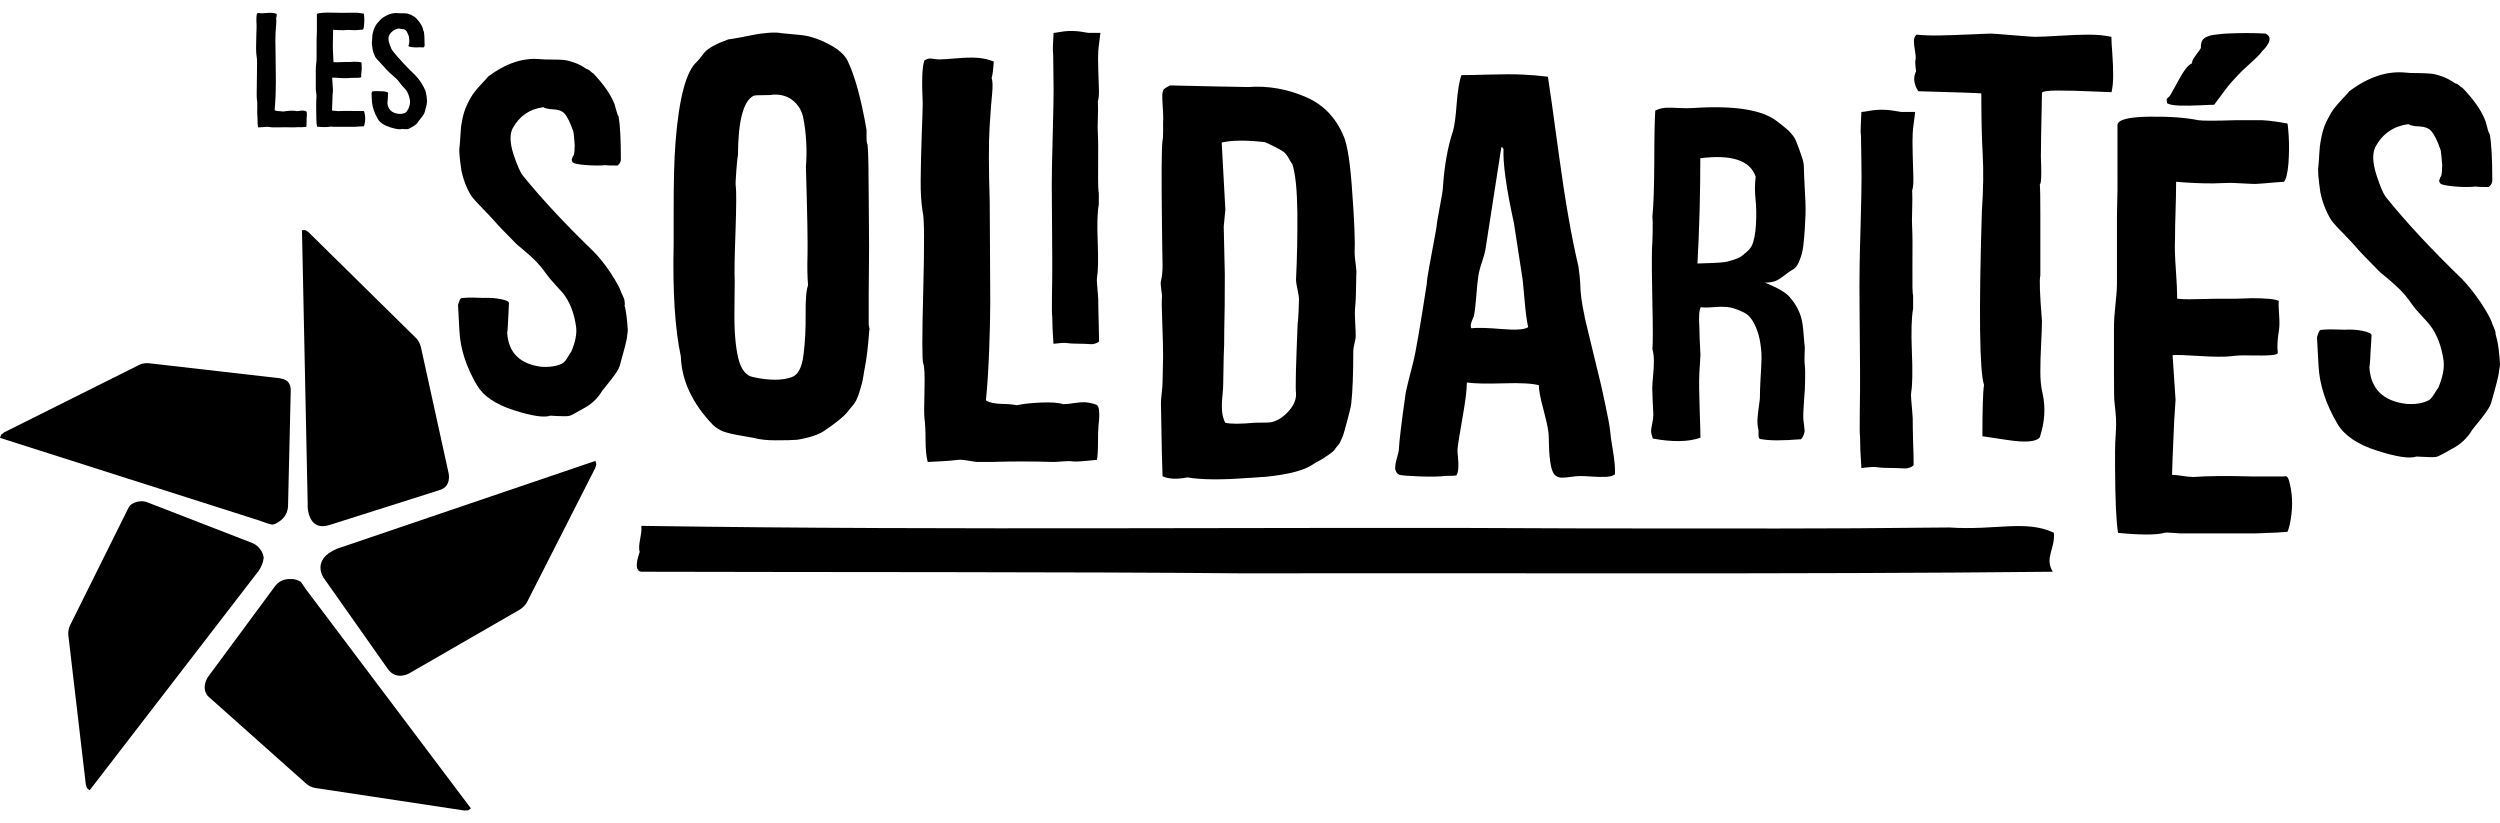
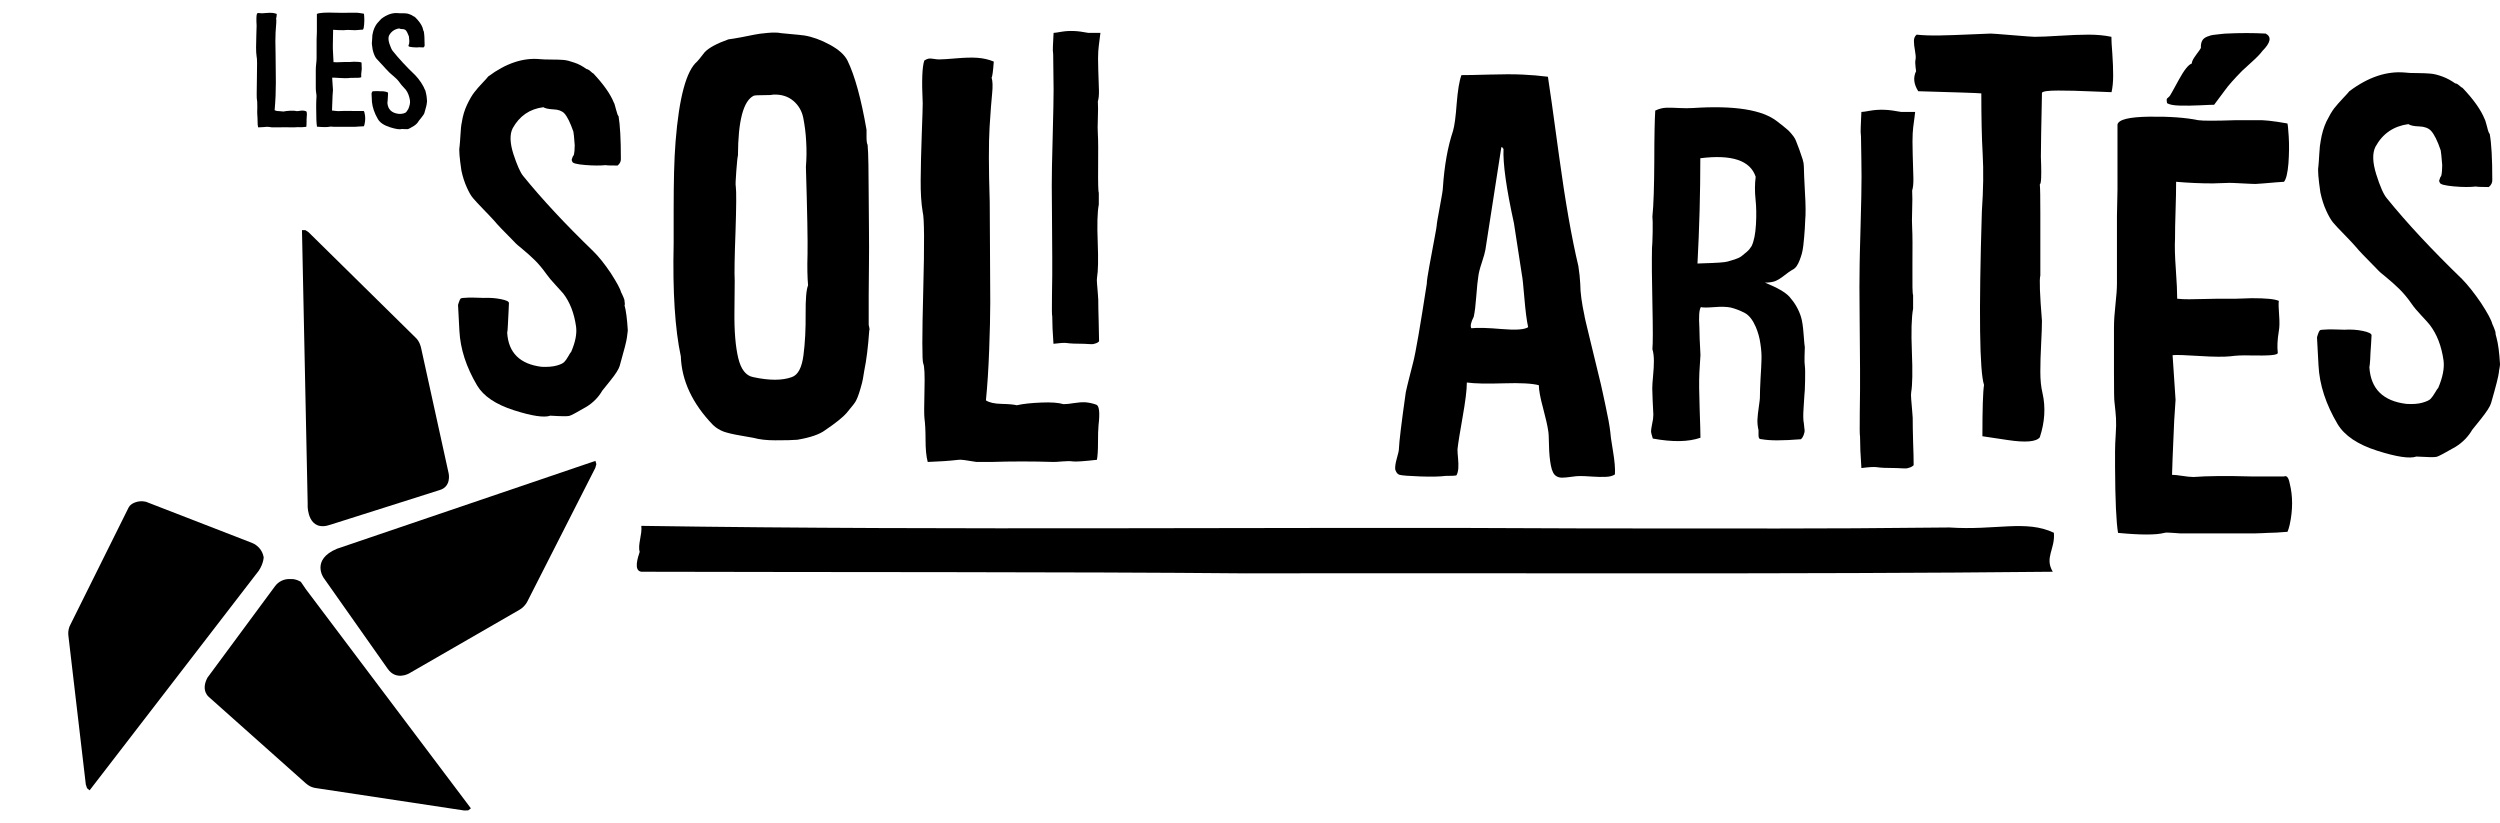
<svg xmlns="http://www.w3.org/2000/svg" id="logo" title="La fête des solidarités" x="0px" y="0px" viewBox="0 0 1847 608" xml:space="preserve">
  <g>
    <path fill="currentColor" d="M223.1,170l4.2,201.5v2.7c0,0,0.1,19.4,17,13.4l80.4-25.5c8.9-2.5,6.8-12.2,6.8-12.2L311,256.6                             c-0.1-0.5-0.3-1.1-0.5-1.6l-0.1-0.3c-0.7-2-1.8-3.8-3.3-5.2L228,171.6l-2.4-1.6H223.1z" />
-     <path fill="currentColor" d="M196.5,386.3l1.8,0.6l2.8,0.7c1.9-0.3,3.1-0.9,4.7-2l0.6-0.4c3.9-2.5,6.3-6.8,6.4-11.4l2-85.3                             c0.1-8.3-6.8-8.7-6.8-8.7c-1.3-0.5-2.6-0.5-2.6-0.5l-95-10.9c-0.6-0.1-1.1-0.1-1.7-0.1l-0.2,0c-2.1,0-4.2,0.5-6.1,1.5L3.1,319.4                             l-2.3,1.8L0,323.5l192,61.2L196.5,386.3z" />
    <path fill="currentColor" d="M223.8,432.1l-1.6-2.3l-1.4-0.7c-1.7-0.8-3.5-1.3-5.3-1.3l-1.2,0c-4.4-0.2-8.6,1.8-11.2,5.4l-49.8,67.4                             c-5.3,9.8,1.2,14.5,1.2,14.5l71.4,63.6c0.4,0.4,0.8,0.7,1.3,1l0.4,0.3c1.7,1.2,3.6,1.9,5.6,2.2l109.8,16.6l2.9-0.1l2-1.5l-122-162                             L223.8,432.1z" />
    <path fill="currentColor" d="M194.8,411.7l-0.2-0.9c-1-4.4-4.2-8-8.4-9.7l-78.4-30.4c-6.3-1.5-10.7,1.9-10.7,1.9c-1.7,1.1-2.5,3.2-2.5,3.2                             l-42.6,85.7c-0.2,0.5-0.5,1-0.7,1.5l-0.1,0.3c-0.7,2-0.9,4.1-0.7,6.1l12.9,110.2l0.9,2.7l1.9,1.6l123-159.7                             C194.7,418,194.8,411.7,194.8,411.7z" />
    <path fill="currentColor" d="M249,405.4c-19.4,8.1-9.9,21.5-9.9,21.5l47.4,67.3c6.2,8.8,15.6,3.4,15.6,3.4l81.7-47.1c0.5-0.3,1-0.6,1.5-1                             c1.8-1.4,3.3-3.1,4.3-5.1l50.2-98.7l0.8-2.8l-0.7-2.4L249,405.4z" />
    <path fill="currentColor" d="M189.8,58c-0.2,9.7-0.2,14.9,0,15.4c0.2,0.5,0.3,2.4,0.3,5.7c-0.1,3.2-0.1,5.2,0,5.9c0.1,1.1,0.2,2.6,0.2,4.5                             c0,1.9,0.1,3.5,0.4,4.6c2.4-0.1,4.6-0.2,6.5-0.4c0.4-0.1,1.6,0.1,3.8,0.4h3c4.3-0.1,8.7-0.1,13.1,0c0.3,0,0.9,0,1.9-0.1                             c0.9-0.1,1.7-0.1,2.2,0c0.6,0.1,2.3,0,5.1-0.3c0.1-0.8,0.2-1.9,0.2-3.5s0-2.9,0.1-3.7c0.3-2.6,0.1-4.1-0.5-4.3                             c-0.9-0.3-1.6-0.5-2.3-0.5c-0.7,0-1.5,0-2.4,0.2c-0.9,0.2-1.6,0.2-2.2,0.2c-1-0.3-2.6-0.4-4.6-0.3c-2.1,0.1-3.8,0.3-5.2,0.6                             c-0.6-0.1-1.6-0.2-3.2-0.3c-1.5,0-2.6-0.3-3.3-0.7c0.3-3.2,0.5-6.7,0.7-10.6c0.1-3.9,0.2-7.2,0.2-9.9c0-2.7,0-6.4-0.1-11.1                             c0-4.7-0.1-8-0.1-10c-0.2-7.2-0.2-12.4,0-15.7c0.2-3.3,0.4-5.7,0.5-7.1c0.1-1.4,0.1-2.5-0.1-3.3c0.2-0.2,0.3-1.3,0.5-3.4                             c-1.1-0.4-2.2-0.7-3.5-0.8c-1.2-0.1-2.7,0-4.4,0.1c-1.7,0.2-2.9,0.2-3.6,0.2c-0.3,0-0.7,0-1.2-0.1c-0.5-0.1-0.8-0.1-1-0.1                             c-0.2,0-0.5,0.2-0.9,0.4c-0.5,1.2-0.6,4.2-0.3,9c0,0.6-0.1,2.7-0.2,6.4c-0.1,3.7-0.2,6.9-0.2,9.6c0,2.7,0.1,4.9,0.4,6.8                             C190,42.9,190,48.3,189.8,58z" />
    <path fill="currentColor" d="M233.8,70.2c0.1,0.9,0,2-0.1,3.3c-0.1,1.3-0.1,2.4-0.1,3.4c0,0.3,0,0.7,0,1.1c0,0.4,0,0.9,0,1.3                             c0,0.4,0,0.7,0,0.8c0,6.9,0.2,11.4,0.6,13.5c4.6,0.4,7.8,0.4,9.5,0c0.2-0.1,0.8-0.1,1.8,0c1,0.1,1.5,0.1,1.5,0.1c0.2,0,1.1,0,2.6,0                             h11.2c0.2,0,0.6,0,1.1,0c0.5,0,1.1,0,1.7-0.1c0.6,0,1-0.1,1.1-0.1c1,0,2.4-0.1,4.1-0.2c0.2-0.3,0.3-0.8,0.5-1.4                             c0.7-3,0.7-5.9,0-8.5c-0.2-1.2-0.6-1.6-1.1-1.4h-6.7c-5-0.1-8.9-0.1-11.8,0.1c-0.6,0-1.4-0.1-2.3-0.2c-0.9-0.2-1.6-0.2-2.1-0.2                             l0.1-3.3l0.1-2.6l0.2-5.1l0.3-4.2l-0.6-9.1c0.7-0.1,2.5,0,5.5,0.2c2.9,0.2,5.1,0.2,6.4,0.1c0.9-0.2,2.3-0.2,4.1-0.2                             c1.8,0,3.1,0,4.1-0.1c1-0.1,1.5-0.3,1.4-0.6c-0.1-1.1-0.1-2.6,0.2-4.4c0.2-0.7,0.2-1.8,0.1-3.3c-0.1-1.5-0.1-2.4-0.1-2.9                             c-0.8-0.4-2.7-0.6-5.5-0.6c-0.3,0-0.8,0-1.6,0.1c-0.8,0-1.3,0.1-1.7,0.1h-3.7c-0.7,0-1.6,0-2.8,0.1c-1.2,0-2.2,0.1-3,0.1                             c-0.8,0-1.6,0-2.4-0.1c0-1.3-0.1-3.3-0.3-6c-0.2-2.7-0.2-4.8-0.2-6.2c0-1.5,0-3.4,0.1-5.8c0.1-2.4,0.1-4.3,0.1-5.9                             c2.5,0.2,5,0.3,7.5,0.3c0.1,0,0.7,0,1.7-0.1c1,0,1.5-0.1,1.8-0.1c0.3,0,1.2,0,2.6,0.1c1.5,0.1,2.3,0.1,2.6,0.1                             c1.2-0.1,2.1-0.1,2.9-0.2c0.8-0.1,1.7-0.2,2.9-0.2c0.5-0.5,0.8-1.8,0.9-3.7c0.2-2,0.2-3.8,0.1-5.5c-0.1-1.7-0.2-2.6-0.3-2.6                             c-2.9-0.5-5-0.8-6.4-0.7h-4.2c-3.5,0.1-6.8,0.1-9.9,0c-7.8-0.3-12.6,0-14.2,0.9v13.3c0,0.6,0,1.5-0.1,2.8c0,1.2-0.1,2.1-0.1,2.6V37                             c0,0.5,0,1.1,0,1.8c0,0.7,0,1.4,0,2.3c0,0.8,0,1.4,0,1.7c0,1.2-0.1,2.6-0.3,4.3c-0.2,1.7-0.3,3.3-0.3,4.8v5.1v4                             c0,3.7,0,5.8,0.1,6.1C233.6,68.2,233.7,69.3,233.8,70.2z" />
    <path fill="currentColor" d="M279.2,88c1.5,2.6,4.5,4.6,8.9,6c4.4,1.4,7.3,1.8,8.8,1.3c2.6,0.1,4.1,0.2,4.5,0.1c0.5-0.1,1.9-0.9,4.3-2.3                             c1.6-1,2.9-2.3,3.7-3.8c0.1-0.1,0.7-0.9,2-2.5c1.3-1.6,2-2.7,2.2-3.5c1.1-3.8,1.7-6.1,1.7-6.9c0-0.1,0-0.4,0.1-0.8                             c0.1-0.4,0.1-0.7,0.1-0.9c-0.2-2.7-0.4-4.7-0.8-6c-0.1-0.1-0.1-0.4-0.2-0.7c0-0.3-0.1-0.5-0.1-0.6c-0.1-0.2-0.2-0.4-0.2-0.6                             c-0.1-0.2-0.2-0.4-0.3-0.6c-0.1-0.2-0.2-0.4-0.3-0.5c-0.2-0.9-1.1-2.4-2.5-4.7c-1.5-2.2-2.9-4-4.2-5.3                             c-6.8-6.5-12.4-12.6-16.8-18.1c-0.7-0.9-1.5-2.6-2.4-5.3c-0.9-2.7-0.9-4.8-0.2-6.2c1.6-2.9,4.1-4.6,7.4-5.1                             c0.4,0.3,1.3,0.5,2.4,0.5c1.2,0,2,0.4,2.6,1c0.7,0.8,1.4,2.3,2.2,4.4c0.1,0.3,0.2,1.4,0.3,3.3c0,1-0.1,1.8-0.2,2.4l-0.2,0.3                             c-0.1,0.2-0.2,0.4-0.2,0.6c-0.1,0.2,0,0.4,0.1,0.6c0.1,0.4,1.1,0.6,3.1,0.8c2,0.2,3.6,0.2,5,0c0.1,0.1,1.1,0.1,2.9,0.1                             c0.6-0.5,0.9-1.1,0.8-1.7c0-4.6-0.2-8-0.6-10.1c-0.2-0.1-0.4-0.6-0.6-1.6c-0.3-1-0.4-1.6-0.5-1.6c-0.8-2.1-2.5-4.4-5-7                             c-0.1,0-0.2-0.1-0.4-0.3c-0.2-0.2-0.4-0.4-0.6-0.5c-0.2-0.1-0.4-0.2-0.6-0.2c-0.9-0.7-1.9-1.2-2.9-1.5c-1-0.4-1.9-0.6-2.6-0.6                             c-0.7-0.1-1.7-0.1-3-0.1c-1.2,0-2.2,0-2.8-0.1c-4.1-0.4-8.2,1-12.4,4.2c-0.2,0.2-0.6,0.7-1.4,1.5c-0.8,0.8-1.4,1.6-2,2.3                             c-0.5,0.7-1.1,1.7-1.7,3c-0.6,1.3-1,2.7-1.3,4.3c-0.2,0.7-0.3,1.7-0.3,3c-0.1,1.3-0.2,2.3-0.2,2.9c-0.2,0.8,0,2.7,0.5,5.7                             c0.3,1.5,0.8,2.9,1.3,4.1c0.5,1.2,1,2,1.5,2.6c0.5,0.6,1.3,1.5,2.5,2.7c1.2,1.2,2.1,2.2,2.7,2.9c0.5,0.6,2,2.3,4.7,5                             c0.4,0.4,1.1,1,2.1,1.8c1,0.8,2,1.7,2.9,2.6c1,1,1.9,2.1,2.7,3.3c0.5,0.8,1.3,1.6,2.2,2.6c0.9,1,1.6,1.7,1.9,2.1                             c1.6,2.1,2.6,4.8,3.1,8c0.2,1.7-0.2,3.7-1.2,6.1c-0.2,0.2-0.4,0.5-0.7,1.1c-0.3,0.6-0.7,1-1,1.4c-0.3,0.3-0.9,0.6-1.9,0.9                             c-0.9,0.3-2.1,0.4-3.6,0.3c-5.2-0.6-8-3.4-8.3-8.2c0.1-0.2,0.1-0.8,0.2-1.8c0-1,0.1-2,0.2-3.2c0.1-1.2,0.1-1.9,0.1-2.2                             c0-0.4-0.6-0.7-1.9-1c-1.3-0.3-2.7-0.4-4.1-0.3c-0.5,0-1.2,0-2.1-0.1c-0.9,0-1.8,0-2.8,0.1c-0.3,0-0.6,0.1-0.7,0.2                             c-0.1,0.1-0.2,0.4-0.4,0.8c-0.2,0.4-0.2,0.7-0.2,0.8l0.3,6.2C275.2,79.2,276.6,83.6,279.2,88z" />
    <path fill="currentColor" d="M461.5,223.3c-0.1-1-0.2-1.6-0.2-1.8c-0.2-0.7-0.5-1.3-0.7-1.9c-0.2-0.6-0.5-1.2-0.8-1.8                             c-0.3-0.6-0.5-1.2-0.8-1.6c-0.7-2.7-3.3-7.5-7.8-14.5c-4.6-6.8-8.9-12.2-13-16.2c-20.7-20-37.9-38.5-51.6-55.4                             c-2.2-2.6-4.6-8.1-7.3-16.3c-2.6-8.2-2.8-14.6-0.5-19.1c5-9,12.5-14.2,22.6-15.5c1.4,0.9,3.9,1.4,7.4,1.6c3.6,0.1,6.3,1.1,8.1,2.9                             c2.2,2.4,4.4,6.9,6.7,13.5c0.2,0.8,0.6,4.1,1,10c0,3.1-0.2,5.6-0.7,7.4l-0.7,1c-0.2,0.7-0.5,1.3-0.7,1.9c-0.2,0.6-0.1,1.2,0.3,1.9                             c0.2,1.2,3.4,2,9.5,2.5c6.1,0.5,11.2,0.5,15.2,0.1c0.5,0.2,3.4,0.3,8.8,0.3c1.8-1.5,2.6-3.3,2.4-5.4c0-14.2-0.6-24.5-1.7-31.1                             c-0.5-0.2-1.1-1.9-1.9-5c-0.8-3.1-1.3-4.8-1.6-5c-2.5-6.3-7.6-13.5-15.2-21.6c-0.2,0-0.7-0.3-1.3-0.9c-0.6-0.6-1.3-1.1-2-1.6                             c-0.7-0.5-1.3-0.7-1.7-0.7c-2.9-2.1-5.8-3.7-8.9-4.7c-3.1-1.1-5.7-1.8-7.9-2c-2.2-0.2-5.3-0.3-9.1-0.3c-3.8,0-6.6-0.1-8.5-0.3                             c-12.4-1.2-25.2,3.1-38.2,12.8c-0.5,0.7-1.9,2.3-4.2,4.7c-2.4,2.5-4.4,4.8-6,6.9c-1.7,2.1-3.5,5.2-5.4,9.2c-1.9,4-3.2,8.3-3.9,13                             c-0.5,2.2-0.8,5.2-1,9.2c-0.2,3.9-0.5,6.9-0.7,9c-0.5,2.3,0,8.2,1.4,17.6c1,4.7,2.4,8.9,4,12.4c1.6,3.6,3.1,6.2,4.6,7.9                             c1.4,1.7,4,4.5,7.7,8.3c3.7,3.8,6.4,6.7,8.3,8.8c1.4,1.8,6.2,6.9,14.5,15.2c1.1,1.3,3.2,3.1,6.3,5.6c3.1,2.5,6,5.2,9,8.1                             c2.9,2.9,5.7,6.3,8.4,10.1c1.6,2.3,3.9,5,6.7,8c2.9,3.1,4.8,5.2,5.7,6.3c5,6.5,8.1,14.6,9.5,24.5c0.7,5.2-0.5,11.4-3.6,18.6                             c-0.5,0.5-1.2,1.6-2.2,3.4c-1,1.8-2,3.2-2.9,4.1c-0.9,1-2.8,1.9-5.7,2.7c-2.9,0.8-6.6,1.1-11.1,0.9c-16-2-24.5-10.4-25.4-25.2                             c0.2-0.7,0.4-2.5,0.5-5.4c0.1-2.9,0.3-6.2,0.5-9.8c0.2-3.6,0.3-5.8,0.3-6.7c0-1.2-2-2.1-6-2.9c-4-0.8-8.2-1.1-12.7-0.9                             c-1.5,0-3.6-0.1-6.4-0.2c-2.8-0.1-5.6-0.1-8.5,0.2c-1,0-1.7,0.2-2.1,0.5c-0.3,0.3-0.8,1.2-1.2,2.5c-0.5,1.3-0.7,2.1-0.7,2.3l1,19                             c0.7,13.5,5.1,26.9,13.1,40.4c4.7,7.9,13.8,14,27.2,18.3c13.4,4.3,22.4,5.6,26.9,4c7.8,0.5,12.5,0.5,13.9,0.2                             c1.4-0.3,5.8-2.7,13-6.9c4.9-3.1,8.7-7,11.4-11.7c0.2-0.2,2.3-2.8,6.1-7.6c3.9-4.8,6.1-8.4,6.8-10.7c3.3-11.5,5.1-18.6,5.4-21.2                             c0-0.5,0.1-1.3,0.3-2.5c0.2-1.2,0.3-2.2,0.3-2.9c-0.5-8.2-1.3-14.3-2.4-18.3C461.8,225,461.6,224.3,461.5,223.3z" />
    <path fill="currentColor" d="M526.8,314c2.3,2.2,5,3.8,7.9,4.9c2.9,1,7.1,2,12.5,2.9c5.4,0.9,8.6,1.5,9.6,1.7c4.3,1.2,9.6,1.8,16,1.8                             c7.5,0,12.9-0.1,16.2-0.4c9.6-1.6,16.6-4,20.8-7.2c7.8-5.3,13-9.5,15.6-12.5c4.3-5.1,6.7-8.2,7.2-9.5c1.3-2.5,2.7-6.8,4.3-12.9                             c0.3-0.8,0.8-3.7,1.6-8.8c1.7-8.2,2.9-18.1,3.7-29.8c0.3-0.5,0.3-1.3,0-2.4c-0.3-1.1-0.4-1.8-0.4-2c0,0.3,0-1.7,0-5.9                             c0-4.2,0-9.6,0-16.2c0-6.6,0.1-14,0.2-22.4c0.1-8.4,0.1-17,0-25.9c-0.1-8.9-0.2-17.4-0.2-25.5c0-8.1-0.1-15.5-0.2-22.1                             c-0.1-6.6-0.3-11.6-0.6-14.8c-0.5-0.8-0.8-2.7-0.8-5.7c0-3,0-4.8,0-5.4c-4-23.1-8.7-40.1-14-51c-2.1-4.3-6.4-8.2-13-11.8                             c-6.6-3.6-12.9-5.9-19-6.9c-0.3-0.1-6-0.7-17.1-1.7c-2.3-0.5-5.7-0.6-9.9-0.2c-4.3,0.4-7.6,0.8-9.8,1.3c-2.3,0.5-5.5,1.1-9.6,1.9                             c-4.2,0.8-7.4,1.3-9.7,1.6c-8.7,3.1-14.5,6.3-17.5,9.5c-3.1,4-4.9,6.3-5.5,6.8c-8.1,6.9-13.4,26.7-16,59.4                             c-0.5,6.6-0.9,14.1-1.1,22.5c-0.2,8.4-0.3,17.8-0.3,28.4c0,10.5,0,18.6,0,24.2c-0.8,35.6,1,63.4,5.3,83.4                             C503.6,281.2,511.6,298.3,526.8,314z M543.4,171.2c0.6-18.6,0.7-29.7,0.2-33.5c-0.3-1-0.1-4.9,0.4-11.6c0.5-6.7,0.9-10.4,1.2-11.2                             c0.1-25.7,4-40.5,11.7-44.2c1-0.3,3.5-0.4,7.3-0.4c3.8,0,6.1-0.1,6.9-0.4c6.1-0.3,11.1,1.3,15,4.6c3.9,3.3,6.4,7.6,7.4,12.8                             c1,5.2,1.8,11,2.1,17.3c0.4,6.4,0.3,12.6-0.2,18.7c1,33.2,1.4,54.7,1.2,64.5c-0.3,9.7-0.1,17.4,0.4,23c-1.3,3.1-1.9,10.2-1.8,21.2                             c0.1,11-0.4,21.2-1.6,30.4c-1.2,9.2-4,14.6-8.6,16.2c-7.1,2.6-16.7,2.6-28.6,0c-5.3-1-9-5.7-11-14.1c-2-8.4-3-19.9-2.8-34.6                             c0.1-14.7,0.2-22.1,0.2-22.4C542.5,201.8,542.7,189.7,543.4,171.2z" />
    <path fill="currentColor" d="M682.1,214.4c-0.9,34.2-0.9,52.3,0,54.2c0.9,1.9,1.2,8.6,0.9,19.9c-0.3,11.4-0.3,18.2,0,20.6                             c0.5,3.8,0.8,9.1,0.8,15.9c0,6.7,0.5,12.2,1.6,16.3c8.5-0.3,16.1-0.8,22.8-1.6c1.3-0.3,5.8,0.3,13.3,1.6h10.7                             c15.1-0.5,30.5-0.5,46.2,0c1.1,0,3.2-0.1,6.5-0.4c3.3-0.3,5.9-0.3,7.7,0c2.1,0.3,8.1-0.1,17.8-1.2c0.5-2.6,0.8-6.8,0.8-12.5                             s0.1-10,0.4-13.1c1.1-9.2,0.5-14.3-1.6-15.1c-3-1.1-5.8-1.6-8.2-1.8c-2.4-0.1-5.2,0.1-8.3,0.6c-3.1,0.5-5.7,0.8-7.8,0.8                             c-3.6-1.1-9-1.5-16.3-1.2c-7.3,0.3-13.4,0.9-18.2,2c-2-0.5-5.7-0.9-11.1-1c-5.4-0.1-9.3-1-11.7-2.6c1.1-11.1,1.9-23.6,2.4-37.4                             c0.5-13.8,0.8-25.4,0.8-34.9c0-9.4-0.1-22.4-0.2-39c-0.1-16.5-0.2-28.3-0.2-35.3c-0.8-25.2-0.8-43.7-0.1-55.3                             c0.7-11.6,1.4-20,1.9-25c0.5-5,0.4-8.9-0.4-11.5c0.5-0.7,1.1-4.6,1.6-11.9c-3.8-1.6-7.9-2.5-12.2-2.8c-4.3-0.3-9.5-0.1-15.5,0.4                             c-6,0.5-10.2,0.8-12.6,0.8c-1.1,0-2.4-0.1-4.1-0.4c-1.7-0.3-2.9-0.3-3.7-0.2c-0.8,0.1-1.9,0.6-3.2,1.4c-1.6,4.4-2,14.9-1.2,31.7                             c0,2.1-0.2,9.7-0.7,22.7c-0.5,13-0.7,24.3-0.8,33.7s0.4,17.4,1.5,23.9C682.9,161,683,180.2,682.1,214.4z" />
    <path fill="currentColor" d="M777.4,190.2v13.1c0,0.7-0.1,5.8-0.2,15.1c-0.1,9.4-0.1,14.5,0.2,15.3c0,5.4,0.3,12.2,0.9,20.3                             c4.6-0.6,7.8-0.8,9.6-0.6c2.5,0.4,6.9,0.6,13.1,0.6c0.8,0,2,0.1,3.6,0.2c1.6,0.1,2.6,0.1,3.1,0c0.5-0.1,1.2-0.3,2.1-0.6                             c0.9-0.3,1.6-0.8,2.2-1.4c0-3.6-0.1-8.6-0.3-15c-0.2-6.5-0.3-11.7-0.3-15.7c0-0.2-0.1-1.7-0.3-4.5c-0.2-2.8-0.4-5.2-0.6-7.3                             c-0.2-2.1-0.2-3.6,0-4.7c0.8-4.6,1-13.3,0.5-26c-0.5-12.8-0.3-22.1,0.8-27.9v-8.7c-0.4-0.6-0.6-6.8-0.5-18.6                             c0.1-11.8,0.1-20.1-0.2-24.9c-0.2-2.4-0.2-6.3,0-11.5c0.2-5.2,0.2-9.4,0-12.5c0.6-1.9,0.9-4.7,0.8-8.3c-0.1-3.6-0.3-8.7-0.5-15.1                             c-0.2-6.5-0.2-11,0-13.5c0.2-2.7,0.5-5.2,0.8-7.4c0.3-2.2,0.6-4.3,0.8-6.3c-0.2,0-1,0-2.5,0c-1.5,0-2.8,0-4,0c-1.2,0-2,0-2.4,0                             c-4.2-0.8-7.8-1.3-11-1.4c-3.2-0.1-6.2,0.1-9.1,0.6c-2.9,0.5-4.8,0.8-5.6,0.8c0,0.2-0.1,1.5-0.2,3.7c-0.1,2.3-0.2,4.4-0.3,6.3                             c-0.1,1.9-0.1,3.8,0.2,5.9c0.2,11.1,0.3,19.7,0.3,25.9c0,6.2-0.2,16.7-0.6,31.8c-0.4,15-0.6,23.3-0.6,25c-0.2,7.5-0.2,19,0,34.4                             C777.3,172.4,777.4,183.5,777.4,190.2z" />
-     <path fill="currentColor" d="M858.5,218.8c-0.3,2.8-0.2,9.5,0.2,20.1c0.4,10.6,0.6,18.6,0.6,24.2c0,1.8-0.1,4.9-0.2,9.3                             c-0.1,4.4-0.2,7.6-0.2,9.7c0,1.9-0.2,4.6-0.6,8c-0.4,3.4-0.6,6-0.6,7.8c0.5,30.4,0.9,48.4,1.2,54c4.6,2.1,10.8,2.3,18.4,0.8                             c10.2,1.8,25.1,1.9,44.7,0.4c0.8,0,2.9-0.1,6.4-0.4c3.5-0.3,5.6-0.4,6.4-0.4c17.7-1.8,29.5-5,35.6-9.5c0.8-0.5,2-1.3,3.8-2.2                             c1.7-1,2.8-1.6,3.2-1.8c0.4-0.3,1.2-0.8,2.5-1.7c1.3-0.9,2.1-1.5,2.5-1.7c0.4-0.3,1.1-0.8,2-1.5c1-0.8,1.6-1.5,2-2.2                             c0.4-0.7,1-1.4,1.7-2.2c0.8-0.8,1.4-1.7,1.9-2.6c0.5-1,1-2.1,1.5-3.4c0.6-1,1.9-5.1,3.7-12.2c1.8-6.4,2.8-10.8,3.1-13.2                             c1-8.9,1.5-21.8,1.5-38.7c0-1.4,0.3-3.3,0.9-5.7c0.6-2.4,0.9-4.1,0.9-5.1c0-2.1-0.1-5.5-0.4-10.4c-0.3-4.9-0.3-8.7,0-11.3                             c0.3-2.6,0.5-6.5,0.6-11.7c0.1-5.2,0.2-9,0.2-11.6c0.3-1.8,0.1-4.6-0.4-8.3c-0.5-3.7-0.8-6.5-0.8-8.3c0.4-8.9-0.2-23.5-1.7-43.9                             c-1.4-22.1-3.6-36.4-6.6-42.9c-5.7-13.4-14.8-22.9-27.5-28.4c-13.9-6.1-28.3-8.6-43.1-7.5c-1.8,0-5.3-0.1-10.5-0.2                             c-5.2-0.1-9-0.2-11.3-0.2c-21.4-0.5-33.3-0.8-35.6-0.8c-2.6,1.3-3.9,2.1-3.9,2.3c-1.7,0.5-2.3,4.3-1.7,11.3                             c0.5,7,0.6,11.4,0.4,13.3c0,1,0,3.3,0,6.8c0,3.5-0.1,5.7-0.4,6.8c-0.8,5.3-0.9,27.2-0.4,65.8c0,4.1,0.1,9.3,0.2,15.4                             c0.1,6.1,0.2,10,0.2,11.5c0,4.4-0.4,8.2-1.2,11.4c-0.3,0.8-0.2,2.8,0.2,6C858.3,216.4,858.5,218.3,858.5,218.8z M934.3,105                             c1,0.3,3.5,1.4,7.4,3.4c3.9,2,6.3,3.4,7.1,4.2c1,0.8,2.2,2.3,3.4,4.5c1.2,2.3,2.1,3.6,2.6,4.2c2.3,7.1,3.5,19.1,3.7,36                             c0.1,16.9-0.2,33.4-1,49.5c0,1.4,0.4,3.8,1.1,7.1c0.7,3.3,1.1,5.6,1.1,6.9c0,2.1-0.1,5.2-0.3,9.3c-0.2,4.1-0.4,7.2-0.7,9.3                             c-1.3,30.8-1.7,47.8-1.2,51.1c0.3,4.5-1.6,9-5.5,13.3c-3.9,4.4-8.2,7.1-12.7,8.1c-1.3,0.3-5.4,0.4-12.2,0.4c-10.8,1-18.1,1-21.9,0                             c-1.3-2.6-2.1-5.4-2.3-8.5c-0.3-3.1-0.2-6.7,0.2-10.9c0.4-4.2,0.6-7.1,0.6-8.6c0-2.5,0.1-6.1,0.2-11c0.1-4.9,0.2-8.4,0.2-10.4                             c0.3-4.4,0.4-11.1,0.4-20.1c0.3-9.3,0.4-22.6,0.4-40l-0.8-35.4l1.2-12.6l-2.7-49.5C910.2,103.5,920.8,103.5,934.3,105z" />
    <path fill="currentColor" d="M1034,350.8c1.8,0.5,7,0.9,15.5,1.2c8.5,0.3,14.6,0.1,18.4-0.4c4.3,0,7-0.1,8.1-0.4c0.8-1.3,1.2-3.1,1.4-5.2                             c0.1-2.2,0.1-4.7-0.2-7.5c-0.3-2.8-0.4-5-0.4-6.6c0.5-4.6,1.8-12.6,3.8-23.9c2-11.3,3.1-19.8,3.1-25.4c5.7,0.8,14.7,1,27.2,0.6                             c12.5-0.4,21.2,0.1,26,1.4c0,3.5,1,9.1,3.1,16.8c2,7.6,3.3,13.2,3.8,16.8c0.3,1.3,0.5,4.9,0.6,10.8c0.1,5.9,0.6,10.9,1.4,15                             c0.8,4.1,2.1,6.6,3.9,7.7c1.2,0.8,2.6,1.2,4.3,1.2c1.7,0,3.9-0.2,6.7-0.6c2.8-0.4,4.9-0.6,6.5-0.6c2.1,0,5.1,0.1,9,0.4                             c3.9,0.3,7.3,0.3,10.2,0.2c2.9-0.1,5.1-0.7,6.7-1.8c0.3-4.1-0.2-10-1.5-17.7c-1.3-7.7-1.9-12.2-1.9-13.5                             c-0.5-4.6-1.7-11.1-3.5-19.4c-1.8-8.3-2.9-13.7-3.5-16.1c-1.6-6.4-4-16.6-7.4-30.5c-3.4-13.9-4.9-20.4-4.6-19.6                             c-2.1-9.7-3.2-17.7-3.2-23.9c-0.3-2.9-0.4-5-0.5-6.3c-0.1-1.3-0.4-3.6-0.9-6.9c-5-21-9.7-48-14.2-80.9c-4.5-32.9-7.2-52.5-8.3-59                             c-6.2-0.8-12.5-1.3-18.8-1.6c-6.4-0.3-14.5-0.3-24.5,0c-9.9,0.3-16.8,0.4-20.6,0.4c-1.6,4.3-2.7,11.3-3.5,21                             c-0.7,9.7-1.6,16.4-2.7,20.2c-3.9,11.6-6.4,25.6-7.5,42c0,1.6-0.8,6.3-2.3,14.3c-1.5,8-2.3,12.6-2.3,13.9c0,0.5-0.6,3.9-1.8,10.3                             c-1.2,6.3-2.4,12.8-3.6,19.4c-1.2,6.6-1.9,11-1.9,13.1c-4.9,31.6-8.2,51-10.1,58.2c-0.5,2.1-1.4,5.6-2.7,10.6                             c-1.3,4.9-2.1,8.7-2.7,11.3c-3.2,22.6-4.9,36.6-5.1,42c0,1.1-0.5,3.3-1.5,6.8c-1,3.5-1.4,6.2-1.2,8.3                             C1031.5,349,1032.4,350.3,1034,350.8z M1088.8,234c0.8-3.5,1.4-8.7,1.9-15.4c0.5-6.7,1-11.6,1.5-14.6c0.3-2.4,1.1-5.7,2.6-10.1                             c1.4-4.3,2.3-7.4,2.6-9.3l11.8-75.9c0.5,0,0.9,0.2,1,0.6c0.1,0.4,0.3,0.6,0.6,0.6c-0.5,10.8,2,29.1,7.7,55                             c0.1,0.8,2.1,13.6,5.9,38.3c0.4,1.7,1,7.3,1.8,16.9c0.8,9.5,1.7,16.7,2.8,21.6c-2.6,1.8-9.1,2.3-19.5,1.4                             c-10.4-0.9-17.9-1.1-22.5-0.6C1086.1,240.9,1086.7,238.1,1088.8,234z" />
    <path fill="currentColor" d="M1219.8,318.5c0,1,0.4,2.8,1.3,5.5c14.6,2.7,26.3,2.5,35.2-0.6c0-3.1-0.2-10.3-0.6-21.6                             c-0.4-11.2-0.5-20.1-0.2-26.5c0.5-7.8,0.8-12.2,0.8-13c-0.5-9.3-0.8-16.1-0.8-20.4c-0.5-8-0.2-13,1.1-15c1.5,0.4,4.8,0.4,9.9,0                             c5.1-0.4,9.1-0.3,12.1,0.3c3.3,0.8,6.8,2.1,10.6,4.1c3.1,1.7,5.8,5.2,8,10.3c1.6,3.8,2.8,7.9,3.4,12.4c0.7,4.5,0.9,8.3,0.8,11.6                             c-0.1,3.3-0.3,8-0.7,14c-0.3,6-0.5,10.9-0.5,14.7c0,0.6-0.3,2.8-0.8,6.4c-0.5,3.6-0.9,6.7-1,9.3c-0.1,2.6,0.2,5.2,0.8,7.9                             c0,0.4,0,1.1,0,2c0,0.9,0,1.6,0,2c0,0.4,0.1,0.9,0.2,1.3c0.1,0.4,0.3,0.8,0.7,1c0.3,0.2,0.8,0.3,1.5,0.3c5.8,1.1,15.4,1.1,29,0                             c0.9-0.9,1.5-1.9,1.9-3c0.4-1.1,0.6-2,0.7-2.5c0.1-0.5,0.1-1.6-0.2-3.2c-0.2-1.6-0.3-2.6-0.3-3c-0.5-2.2-0.6-6-0.2-11.5                             c0.4-5.5,0.6-8.7,0.6-9.5c0.2-1.3,0.4-4.7,0.5-10.2c0.1-5.5,0.1-9.3-0.2-11.5c-0.2-1.3-0.3-3.6-0.2-6.8c0.1-3.3,0.2-5.5,0.2-6.8                             c-0.2-0.9-0.5-4.1-0.9-9.6c-0.4-5.5-1-9.8-1.9-12.7c-1.7-5.5-4.6-10.5-8.6-15c-3.1-3.4-9.2-6.8-18.1-10.4c3.1,0,5.7-0.4,7.6-1.1                             c1.9-0.8,4.1-2.1,6.5-4c2.4-1.9,4.4-3.3,5.9-4.2c1.4-0.6,2.5-1.6,3.4-2.8c0.9-1.3,1.6-2.7,2.3-4.5c0.6-1.7,1.2-3.3,1.6-4.8                             c0.4-1.5,0.8-3.5,1.1-6c0.3-2.6,0.5-4.6,0.6-6c0.1-1.5,0.3-3.6,0.5-6.5c0.2-2.9,0.3-5,0.3-6.3c0.4-4,0.4-10.9-0.2-20.5                             c-0.5-9.7-0.8-16-0.8-18.9c0-1.7-0.3-3.6-0.9-5.5c-0.6-1.9-1.4-4.3-2.5-7.3c-1.1-2.9-1.8-4.9-2.3-6c-0.7-2.2-2.6-4.8-5.7-8                             c-2-1.7-4.7-4-8.3-6.7c-10.9-8.6-31.5-11.9-62.1-9.9c-3.1,0.2-6.6,0.2-10.4,0c-3.8-0.2-7-0.3-9.6-0.2c-2.6,0.1-5.3,0.8-8,2.1                             c-0.4,6.5-0.7,19-0.7,37.4c-0.1,18.4-0.5,32.1-1.4,41c0.2,1.4,0.3,5.1,0.2,11.2c-0.1,6-0.3,10-0.5,12c-0.2,9.6-0.1,23.2,0.3,41                             c0.4,18.6,0.4,29.8,0,33.6c0.8,2.7,1.1,5.7,1.1,8.9c0,3.2-0.2,6.8-0.6,10.9c-0.4,4.1-0.6,7.2-0.6,9.4c0.1,5.2,0.4,11.6,0.8,19.2                             c0,2.1-0.3,4.4-0.9,6.9C1220.1,315.8,1219.8,317.5,1219.8,318.5z M1256.2,116.9c23.2-2.9,36.9,1.6,40.9,13.7                             c-0.7,5.5-0.7,11.1-0.1,16.7c0.6,5.6,0.7,11.8,0.3,18.6c-0.4,6.8-1.4,12.1-3.2,15.9c-0.9,1.5-2,2.9-3.5,4.2c-1.5,1.3-2.8,2.4-4,3.3                             c-1.2,0.9-2.9,1.7-5.1,2.4c-2.2,0.7-3.9,1.1-5,1.5c-1.1,0.3-3.1,0.6-6,0.8c-2.9,0.2-4.7,0.3-5.5,0.3c-0.8,0-2.7,0.1-5.9,0.2                             c-3.2,0.1-4.8,0.2-5,0.2C1255.5,168.4,1256.2,142.5,1256.2,116.9z" />
    <path fill="currentColor" d="M1374.2,272.7v15c0,0.8-0.1,6.6-0.2,17.3c-0.1,10.7-0.1,16.5,0.2,17.5c0,6.2,0.3,13.9,1,23.3                             c5.2-0.7,8.9-0.9,11-0.7c2.9,0.5,7.9,0.7,15,0.7c0.9,0,2.3,0.1,4.1,0.2c1.8,0.1,3,0.1,3.6,0c0.6-0.1,1.4-0.4,2.4-0.7                             c1-0.4,1.8-0.9,2.5-1.6c0-4.1-0.1-9.8-0.4-17.2c-0.2-7.4-0.3-13.4-0.3-17.9c0-0.2-0.1-2-0.4-5.2c-0.2-3.2-0.5-6-0.7-8.4                             c-0.2-2.4-0.2-4.2,0-5.3c0.9-5.2,1.1-15.2,0.5-29.8c-0.6-14.6-0.3-25.3,0.9-31.9v-10c-0.5-0.7-0.6-7.8-0.5-21.3                             c0.1-13.5,0.1-23-0.2-28.5c-0.2-2.8-0.2-7.2,0-13.1c0.2-5.9,0.2-10.7,0-14.3c0.7-2.2,1-5.4,0.9-9.5c-0.1-4.1-0.3-9.9-0.5-17.3                             c-0.2-7.4-0.2-12.6,0-15.5c0.2-3.1,0.5-6,0.9-8.5c0.4-2.5,0.6-4.9,0.9-7.3c-0.2,0-1.2,0-2.9,0c-1.7,0-3.2,0-4.6,0                             c-1.4,0-2.3,0-2.8,0c-4.8-0.9-9-1.5-12.6-1.6c-3.6-0.1-7.1,0.1-10.4,0.7c-3.3,0.6-5.4,0.9-6.4,0.9c0,0.2-0.1,1.7-0.2,4.3                             c-0.1,2.6-0.2,5-0.3,7.2c-0.1,2.2-0.1,4.4,0.2,6.7c0.2,12.7,0.4,22.6,0.4,29.6c0,7.1-0.2,19.2-0.7,36.4                             c-0.5,17.2-0.7,26.7-0.7,28.6c-0.2,8.6-0.2,21.7,0,39.3C1374.1,252.4,1374.2,265,1374.2,272.7z" />
    <path fill="currentColor" d="M1559.9,27.2c-5.2-1.1-10.8-1.6-16.9-1.6c-6.1,0-13.2,0.3-21.2,0.8c-8,0.5-14.3,0.8-18.6,0.8                             c-1.3,0-6.8-0.4-16.4-1.2c-9.6-0.8-15-1.2-16-1.2c-0.7,0-5.6,0.2-14.7,0.6c-9.1,0.4-16.9,0.7-23.4,0.8c-6.5,0.1-12.1-0.1-16.7-0.6                             c-1.3,1.1-2,2.6-2,4.7c0,2.1,0.3,4.4,0.8,7.2c0.5,2.7,0.7,4.9,0.4,6.5c-0.3,1.2-0.3,3,0,5.4l0.4,3.2c-2.3,4.7-1.7,9.6,1.6,14.8                             c28,0.8,43.6,1.3,46.6,1.6c0,17.7,0.3,32.6,1,44.8c0.7,12.2,0.5,26.3-0.6,42.4c-2.3,75.3-1.7,118.1,1.6,128.2                             c-0.8,5-1.2,17.7-1.2,37.9c1.6,0.3,7.8,1.2,18.7,2.8c13.2,2,21.1,1.3,23.7-2c3.7-11.2,4.4-22.1,2-32.7c-1.1-4.5-1.6-9.8-1.6-15.8                             c0-6,0.2-12.9,0.6-20.6c0.4-7.7,0.6-13.4,0.6-16.9c-1.6-19.7-2-30.8-1.2-33.5v-46c0-11.7-0.1-18.8-0.4-21.3c0.5-0.3,0.9-1.9,1-4.9                             c0.1-3,0.1-6.2,0-9.6c-0.1-3.4-0.2-5.3-0.2-5.9c0-4.1,0.1-9.7,0.2-16.7c0.1-7,0.3-13.7,0.4-20c0.1-6.3,0.2-9.9,0.2-10.7                             c0.8-1.1,4.8-1.6,12.1-1.6c7.2,0,15.2,0.2,23.9,0.6c8.7,0.4,13.9,0.6,15.4,0.6c0.8-3.5,1.2-7.6,1.2-12.4s-0.2-10.1-0.6-15.8                             C1560.1,33.7,1559.9,29.6,1559.9,27.2z" />
    <path fill="currentColor" d="M1610.3,78c4.5,0.1,9.5,0.1,15.1-0.2c5.6-0.3,9-0.4,10.4-0.4c1.4-1.8,4-5.3,7.9-10.6c2.7-3.8,7-8.6,12.8-14.5                             c1.1-1.1,3.5-3.3,7.1-6.5c3.7-3.3,6.3-6,7.9-8.2c6.1-6.1,6.9-10.4,2.4-12.8c-9.4-0.5-19.1-0.5-29.1,0c-0.5,0-2.1,0.1-4.6,0.4                             c-2.5,0.3-4.2,0.5-5.2,0.6c-1,0.1-2.3,0.5-4.2,1.2c-1.8,0.7-3.1,1.7-3.8,3s-1,2.9-1,4.8c0.3,0.3-0.2,1.2-1.3,2.7                             c-1.2,1.5-2.3,3.2-3.6,5c-1.2,1.8-1.8,3.3-1.8,4.4c-2.4,0.8-5.6,4.7-9.4,11.7c-3.8,7-6,10.9-6.5,11.7c-0.3,0.5-0.7,1.1-1.4,1.6                             c-0.7,0.5-1.1,1-1.2,1.3c-0.1,0.3-0.1,1.3,0.2,3C1602.8,77.3,1605.8,77.9,1610.3,78z" />
    <path fill="currentColor" d="M1687.5,352h-24.3c-18.1-0.5-32.3-0.4-42.6,0.4c-2.2,0-4.9-0.3-8.2-0.8c-3.3-0.5-5.8-0.8-7.7-0.8l0.4-12                             l0.4-9.6l0.8-18.5l1-15.3l-2.2-33c2.6-0.3,9.2-0.1,19.9,0.6c10.7,0.7,18.4,0.7,23.1,0.2c3.4-0.5,8.3-0.8,14.7-0.6                             c6.4,0.1,11.4,0.1,15-0.2c3.6-0.3,5.3-0.9,5-2c-0.5-3.9-0.3-9.2,0.8-15.9c0.5-2.6,0.6-6.5,0.2-11.8c-0.4-5.3-0.5-8.8-0.2-10.4                             c-3-1.4-9.6-2-20-2c-1.1,0-3,0.1-5.8,0.2c-2.8,0.1-4.9,0.2-6.2,0.2h-13.5c-2.4,0-5.8,0.1-10,0.2c-4.2,0.1-7.8,0.2-10.9,0.2                             c-3.1,0-5.9-0.1-8.7-0.4c0-4.8-0.3-12-1-21.7c-0.7-9.7-0.9-17.2-0.6-22.5c0-5.3,0.1-12.3,0.4-20.9c0.3-8.6,0.4-15.7,0.4-21.3                             c9.1,0.8,18.1,1.2,27.1,1.2c0.5,0,2.5-0.1,6-0.2c3.5-0.1,5.6-0.2,6.4-0.2c1.1,0,4.3,0.1,9.6,0.4c5.3,0.3,8.5,0.4,9.6,0.4                             c4.2-0.3,7.7-0.5,10.5-0.8c2.8-0.3,6.3-0.5,10.5-0.8c1.6-1.9,2.7-6.4,3.3-13.6c0.5-7.1,0.6-13.8,0.2-19.9c-0.4-6.1-0.7-9.3-1-9.6                             c-10.6-1.9-18.3-2.7-23-2.4h-15.3c-14.9,0.5-24.1,0.5-27.5,0c-9.2-1.9-21.3-2.8-36.2-2.6c-14.9,0.2-22.7,2.1-23.5,5.8V140                             c0,2.2-0.1,5.5-0.2,10c-0.1,4.5-0.2,7.7-0.2,9.6v29.1c0,1.8,0,3.9,0,6.4c0,2.5,0,5.2,0,8.2c0,2.9,0,4.9,0,6c0,4.2-0.4,9.4-1.1,15.7                             c-0.7,6.3-1.1,12-1.1,17.3v18.3v14.5c0,13.5,0.1,20.9,0.4,22.2c0.5,4.5,0.9,8.4,1.1,11.7c0.2,3.3,0.1,7.3-0.2,11.8                             c-0.3,4.6-0.5,8.7-0.5,12.3c0,1.1,0,2.4,0,4c0,1.6,0,3.1,0,4.6c0,1.5,0,2.5,0,3.1c0.1,24.9,0.9,41.2,2.2,48.9                             c16.7,1.6,28.1,1.6,34.2,0c0.8-0.3,3-0.3,6.4,0c3.5,0.3,5.3,0.4,5.6,0.4c0.8,0,4,0,9.6,0h40.6c0.8,0,2.1,0,4,0s3.9-0.1,6.2-0.2                             c2.3-0.1,3.6-0.2,3.9-0.2c3.7,0,8.6-0.3,14.7-0.8c0.5-1.2,1.1-2.9,1.6-5.1c2.4-11,2.4-21.3,0-30.8                             C1690.8,352.8,1689.4,351.1,1687.5,352z" />
    <path fill="currentColor" d="M1844.4,249.4c-0.2-0.5-0.4-1.3-0.6-2.3c-0.1-1.1-0.2-1.7-0.2-2c-0.3-0.7-0.5-1.4-0.7-2                             c-0.2-0.6-0.5-1.3-0.8-2c-0.3-0.7-0.6-1.3-0.8-1.8c-0.7-2.9-3.5-8.1-8.4-15.6c-5-7.3-9.6-13.1-13.9-17.5                             c-22.3-21.6-40.8-41.4-55.6-59.7c-2.4-2.8-5-8.7-7.8-17.6c-2.8-8.9-3-15.7-0.6-20.5c5.3-9.7,13.4-15.2,24.3-16.7                             c1.5,1,4.1,1.6,8,1.7c3.8,0.1,6.8,1.2,8.7,3.2c2.4,2.6,4.8,7.4,7.2,14.5c0.2,0.9,0.6,4.5,1.1,10.8c0,3.3-0.2,6-0.7,8l-0.7,1.1                             c-0.2,0.7-0.5,1.4-0.7,2c-0.3,0.6-0.1,1.3,0.4,2c0.2,1.2,3.7,2.1,10.2,2.7c6.6,0.6,12,0.6,16.4,0.1c0.5,0.2,3.7,0.4,9.5,0.4                             c2-1.6,2.8-3.5,2.6-5.8c0-15.2-0.6-26.4-1.9-33.5c-0.5-0.2-1.2-2-2-5.4c-0.9-3.3-1.4-5.1-1.7-5.4c-2.7-6.8-8.2-14.6-16.4-23.2                             c-0.2,0-0.7-0.3-1.4-0.9c-0.7-0.6-1.4-1.2-2.1-1.7c-0.7-0.5-1.4-0.7-1.9-0.7c-3.1-2.2-6.3-3.9-9.6-5.1c-3.3-1.2-6.1-1.9-8.6-2.1                             c-2.4-0.2-5.7-0.4-9.8-0.4c-4.1,0-7.1-0.1-9.1-0.4c-13.4-1.2-27.1,3.3-41.1,13.8c-0.5,0.7-2,2.4-4.6,5.1c-2.5,2.7-4.7,5.1-6.5,7.4                             c-1.8,2.3-3.7,5.6-5.8,9.8c-2,4.3-3.4,9-4.2,14c-0.5,2.4-0.9,5.6-1.1,9.8c-0.2,4.2-0.5,7.4-0.7,9.7c-0.5,2.5,0,8.8,1.5,19                             c1.1,5.1,2.5,9.5,4.3,13.4c1.7,3.8,3.4,6.7,4.9,8.6c1.5,1.9,4.3,4.8,8.3,8.9c4,4.1,6.9,7.2,8.9,9.5c1.5,2,6.7,7.4,15.6,16.4                             c1.2,1.4,3.5,3.4,6.8,6c3.3,2.7,6.5,5.6,9.7,8.7c3.2,3.2,6.2,6.8,9,10.9c1.7,2.5,4.2,5.4,7.2,8.6c3.1,3.3,5.1,5.5,6.1,6.8                             c5.3,6.9,8.7,15.7,10.2,26.4c0.7,5.6-0.6,12.3-3.9,20.1c-0.5,0.5-1.3,1.7-2.4,3.6c-1.1,1.9-2.2,3.4-3.2,4.5c-1,1.1-3,2-6.1,2.9                             c-3.1,0.9-7.1,1.2-11.9,0.9c-17.2-2.1-26.3-11.1-27.3-27.1c0.2-0.7,0.4-2.7,0.6-5.9c0.1-3.2,0.3-6.7,0.6-10.5                             c0.2-3.8,0.4-6.3,0.4-7.2c0-1.2-2.1-2.3-6.4-3.2c-4.3-0.9-8.8-1.2-13.7-0.9c-1.6,0-3.9-0.1-6.9-0.2c-3-0.1-6-0.1-9.1,0.2                             c-1.1,0-1.9,0.2-2.2,0.6c-0.4,0.4-0.8,1.3-1.3,2.7c-0.5,1.4-0.7,2.3-0.7,2.5l1.1,20.4c0.7,14.5,5.5,29,14.1,43.5                             c5.1,8.5,14.8,15.1,29.3,19.7c14.4,4.6,24.1,6,28.9,4.3c8.4,0.5,13.4,0.6,15,0.2c1.5-0.4,6.2-2.9,14-7.4c5.3-3.3,9.4-7.6,12.3-12.6                             c0.2-0.2,2.4-3,6.6-8.2c4.1-5.2,6.6-9,7.3-11.5c3.6-12.4,5.5-20,5.8-22.9c0-0.5,0.1-1.4,0.4-2.7c0.2-1.3,0.4-2.3,0.4-3.1                             C1846.5,260.3,1845.6,253.7,1844.4,249.4z" />
    <path fill="currentColor" d="M1517.4,393.6c-20.6-9.8-42.9-1.6-77.3-3.9c-109.2,1.2-141.4,0.6-264,0.7c-241.6-1.4-464.5,1.7-702.3-1.9                             c0.8,6.3-2.8,14-1.2,19.2c-1.3,4-4.7,13.9,1.2,14.7c134.9,0.4,318.2,0,446.9,1.2c188.4-0.4,407.5,0.8,595.9-1.2                             C1510.3,411.9,1518.5,405.7,1517.4,393.6z" />
  </g>
</svg>